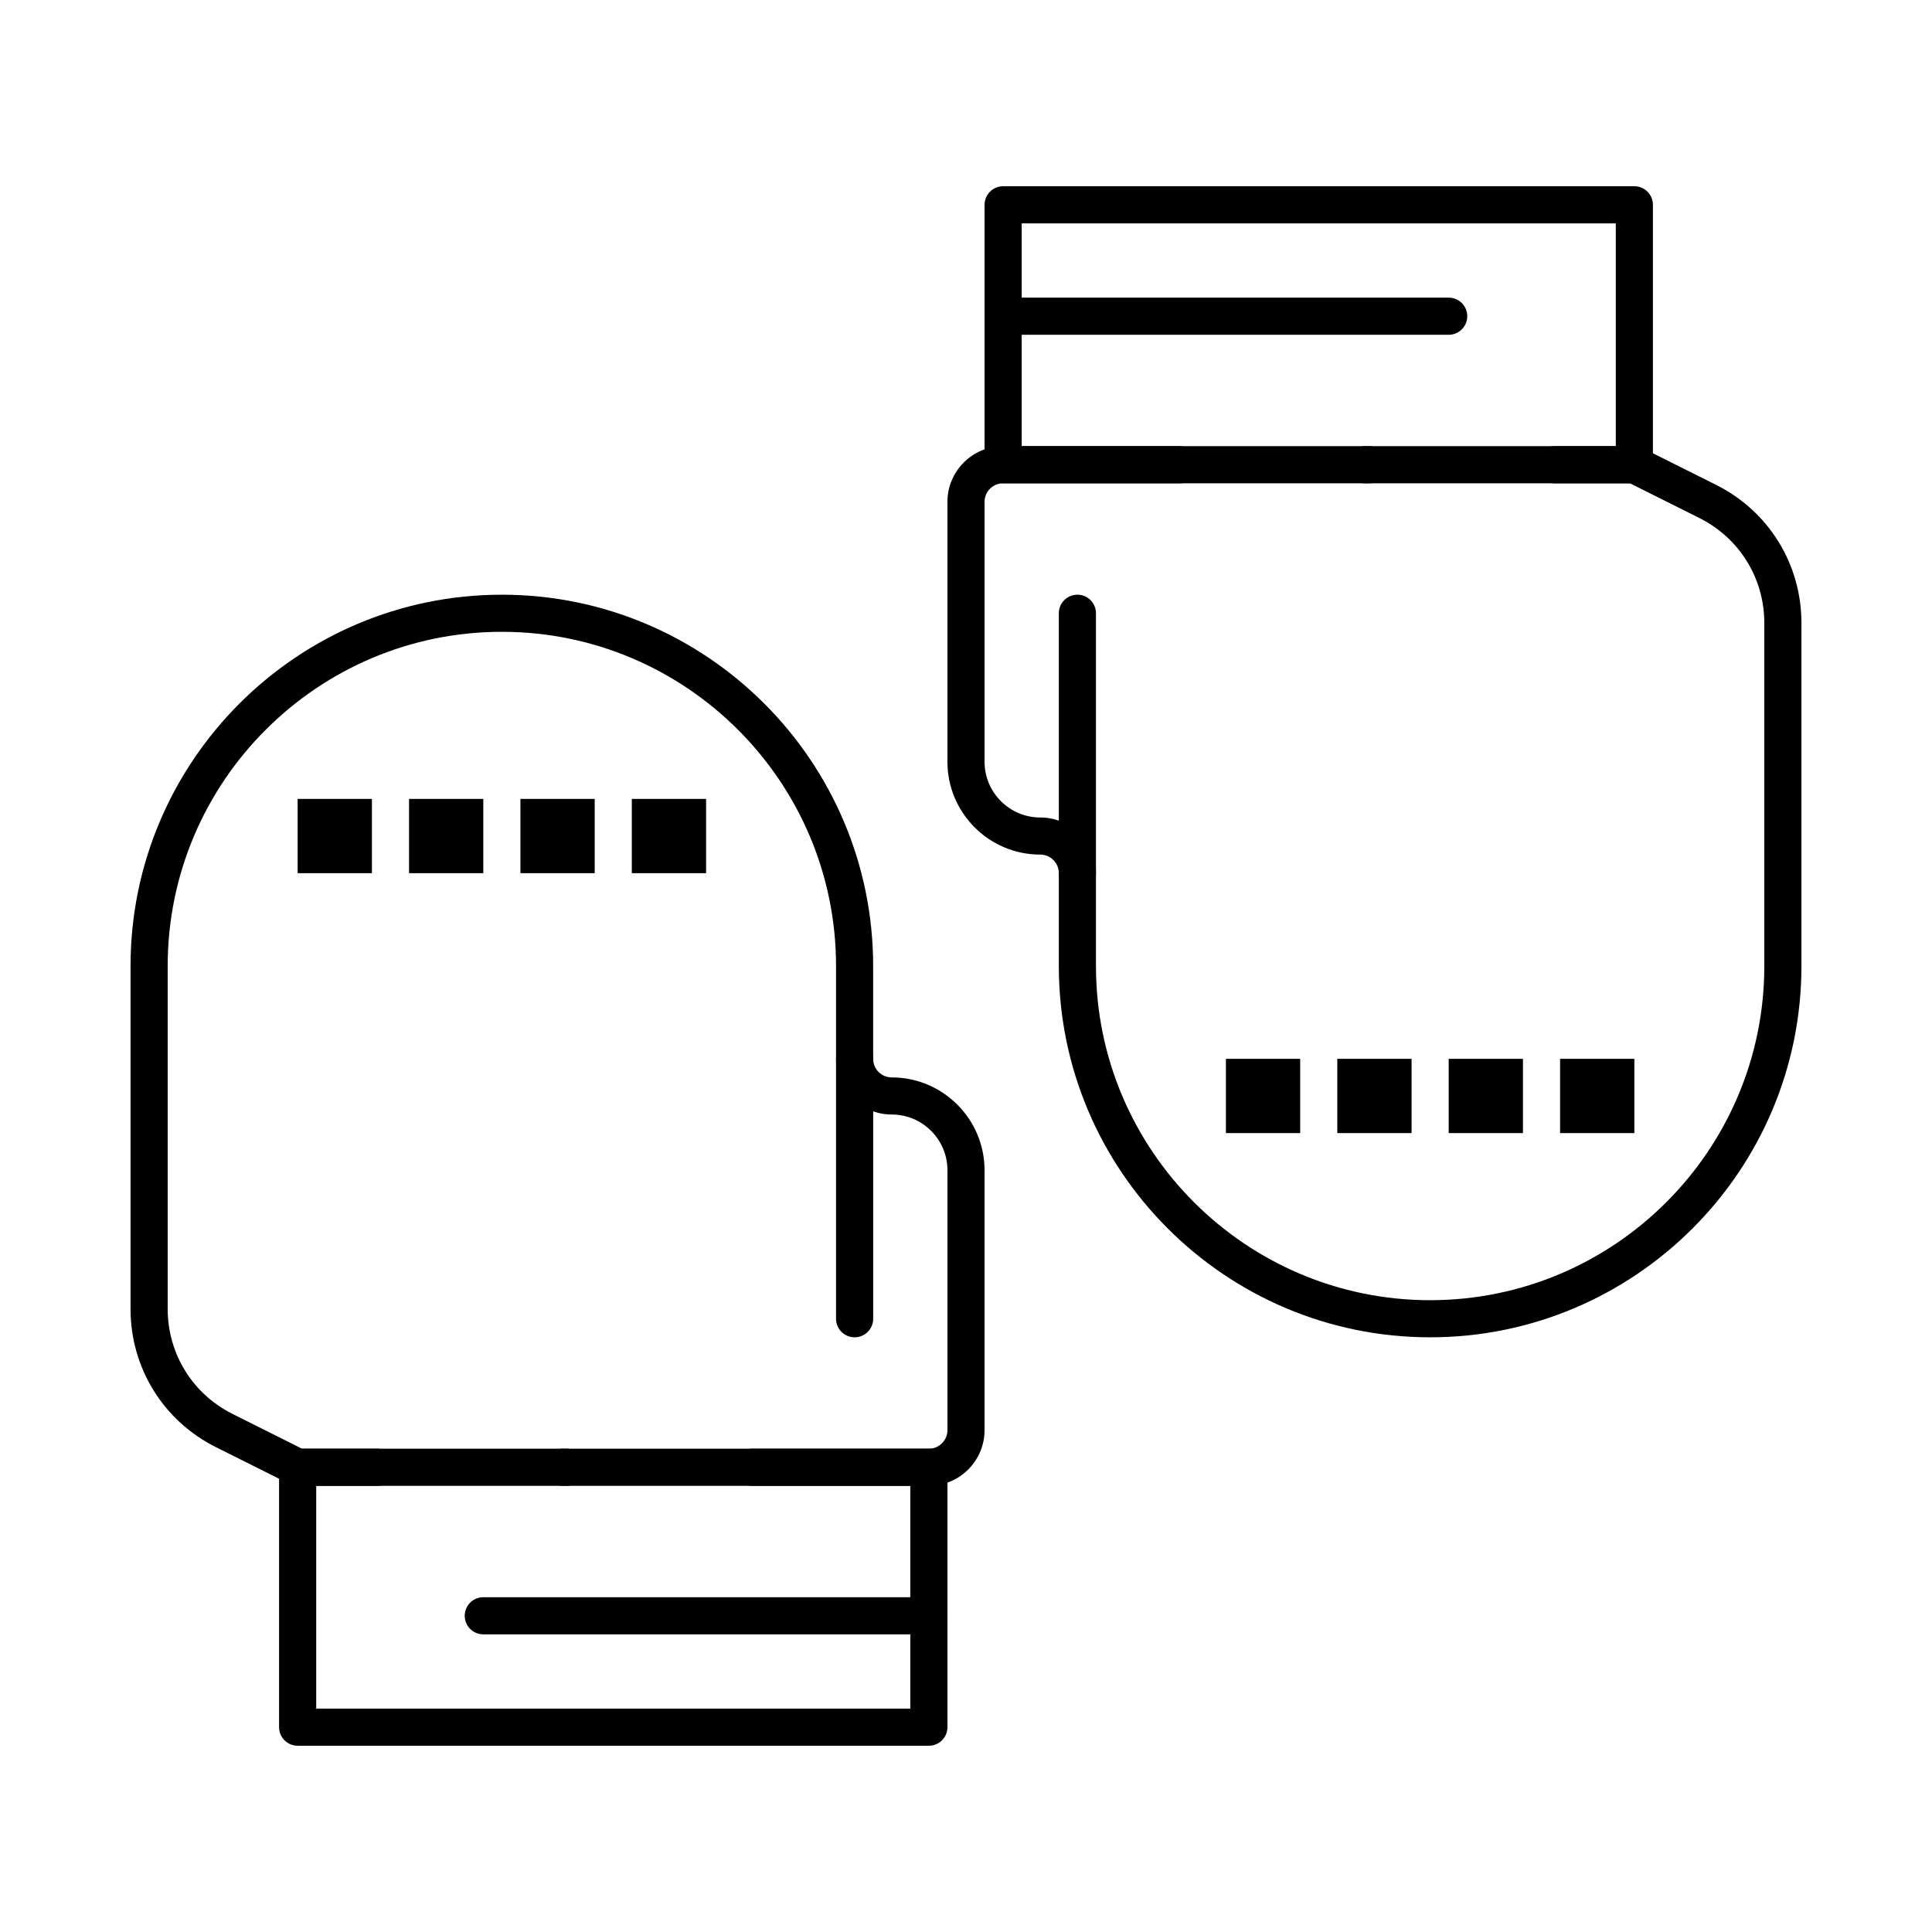
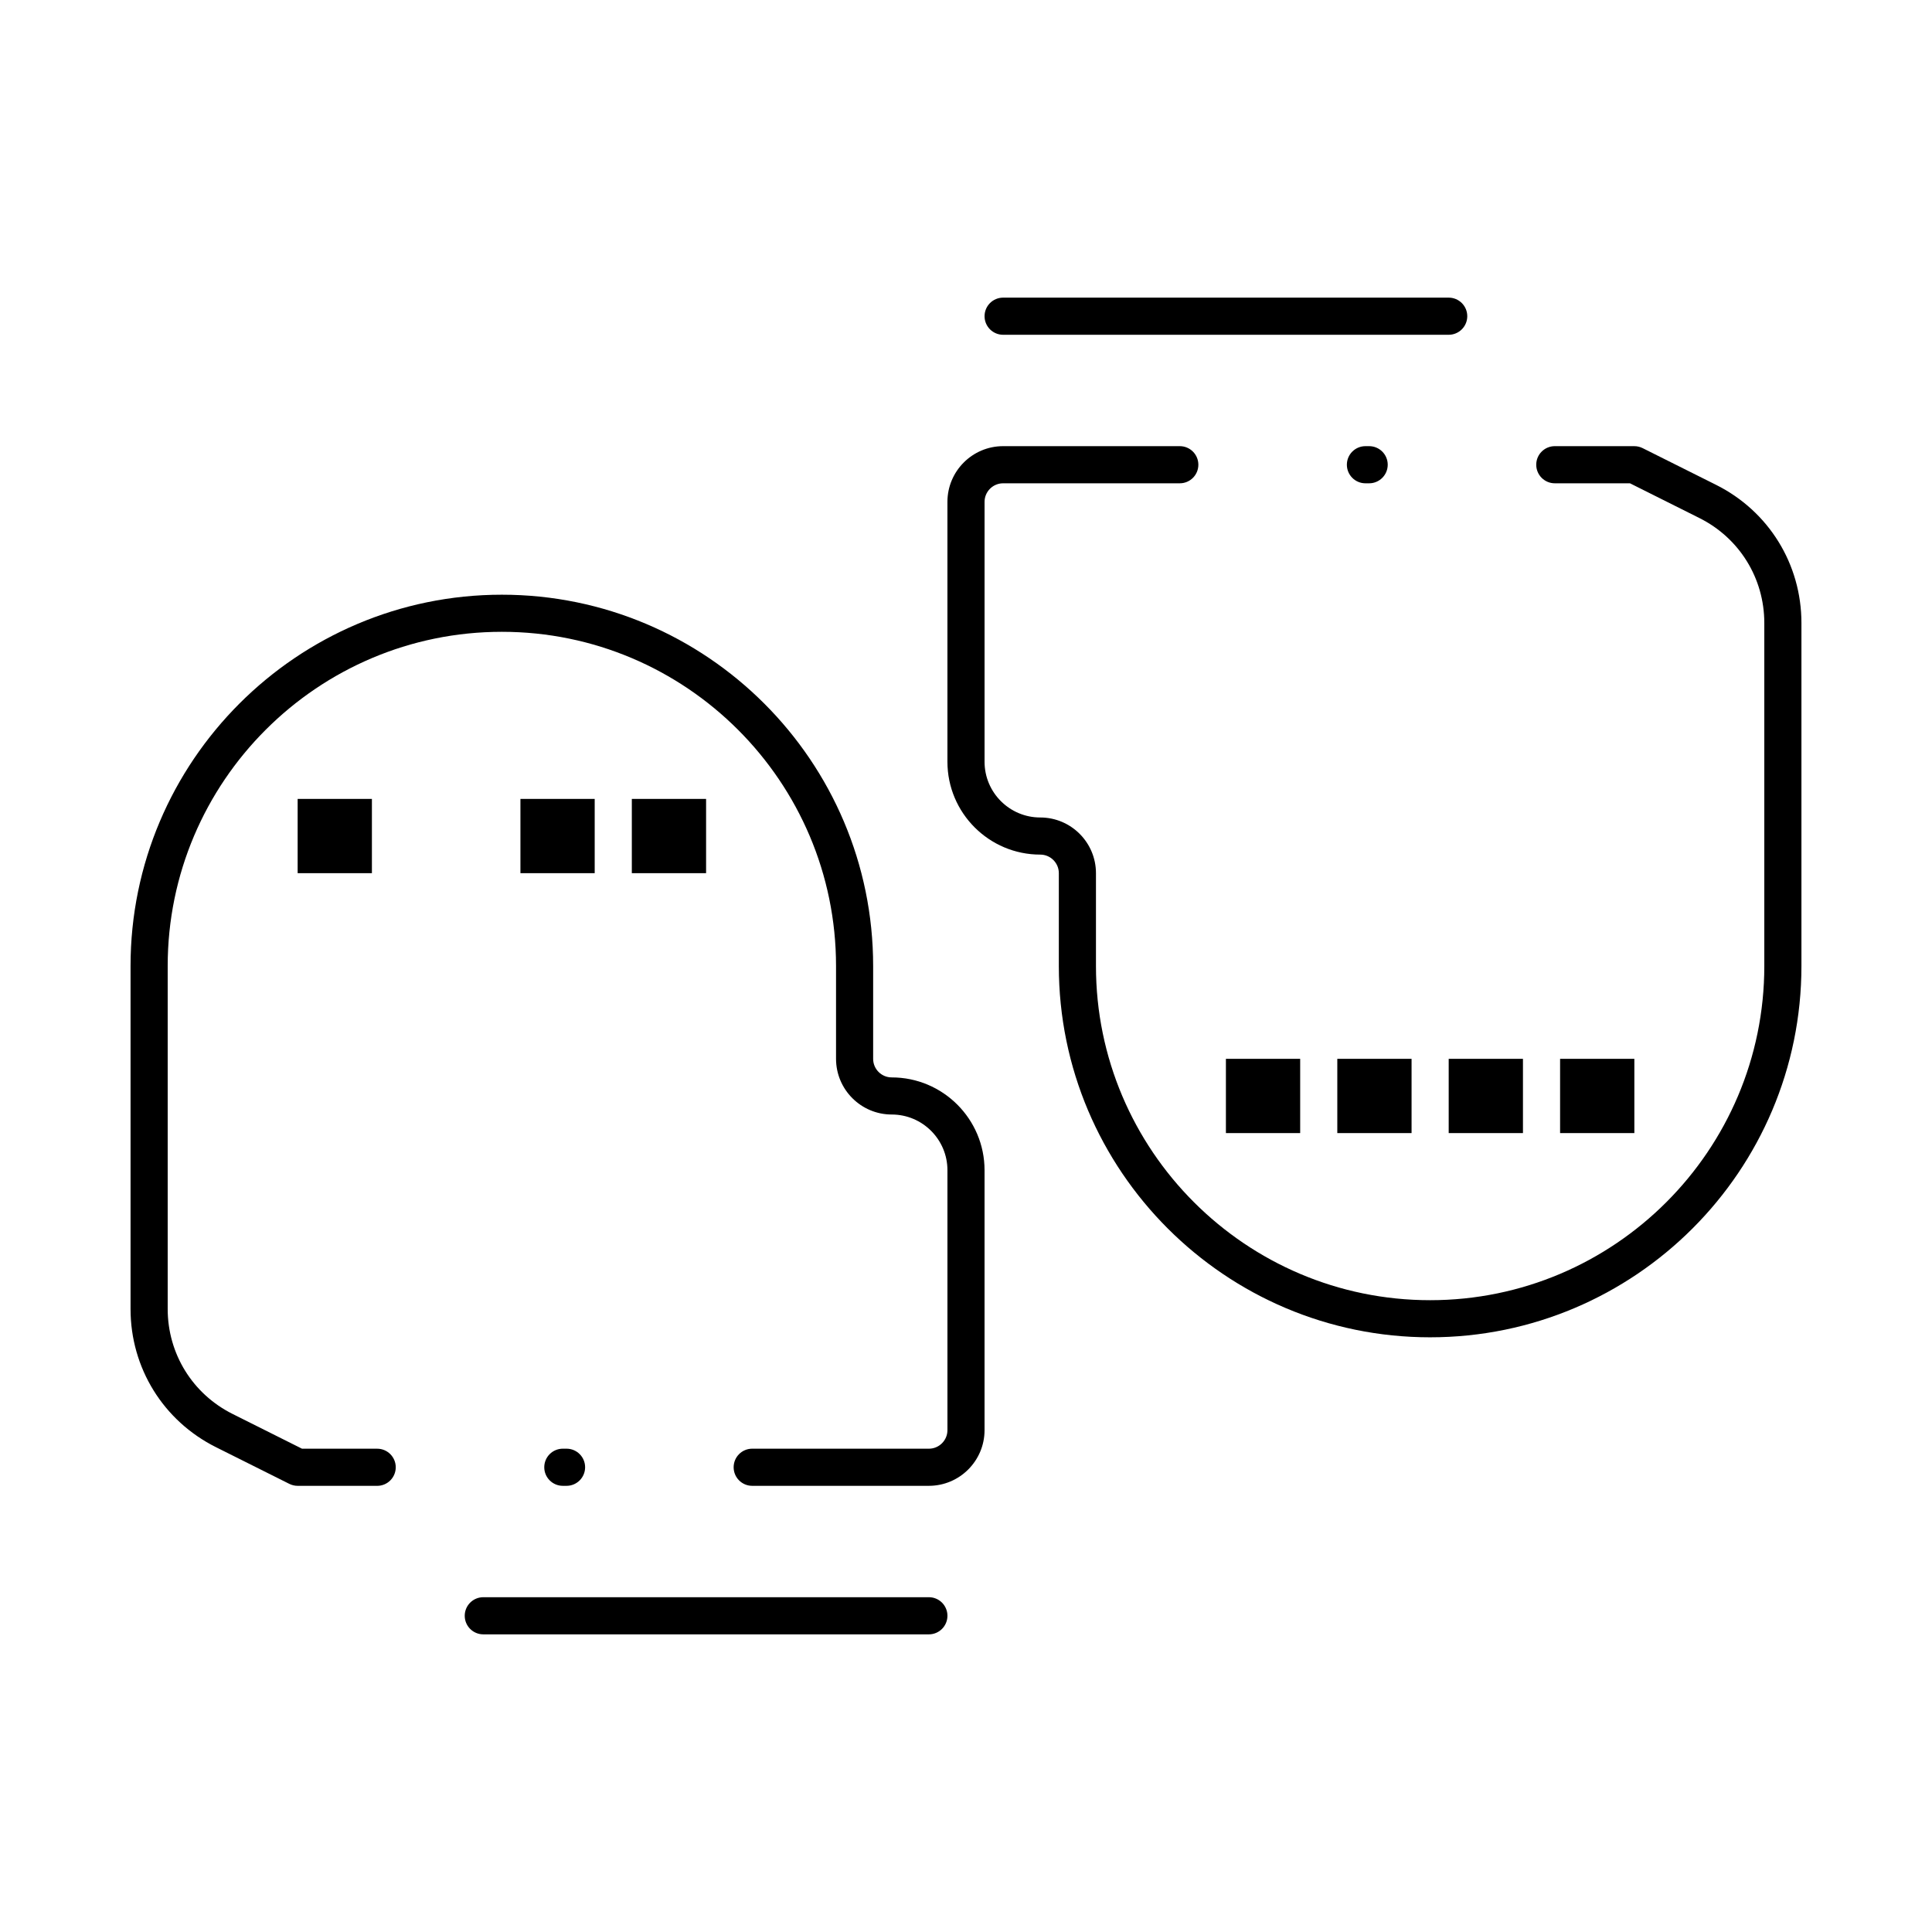
<svg xmlns="http://www.w3.org/2000/svg" fill="#000000" width="800px" height="800px" version="1.1" viewBox="144 144 512 512">
  <g>
    <path d="m390.16 537.76h-46.816c-2.719 0-4.922-2.203-4.922-4.922s2.203-4.922 4.922-4.922l46.816 0.004c2.715 0 4.922-2.207 4.922-4.922v-68.879c0-8.141-6.621-14.762-14.762-14.762-8.141 0-14.762-6.621-14.762-14.762v-24.602c0-48.832-39.727-88.559-88.559-88.559s-88.559 39.727-88.559 88.559v90.895c0 11.859 6.59 22.52 17.195 27.82l18.402 9.211h19.918c2.719 0 4.922 2.203 4.922 4.922s-2.203 4.922-4.922 4.922l-21.078-0.004c-0.762 0-1.516-0.18-2.199-0.52l-19.445-9.723c-13.965-6.981-22.637-21.012-22.637-36.621v-90.895c0-54.258 44.141-98.398 98.398-98.398 54.258 0 98.398 44.141 98.398 98.398v24.602c0 2.715 2.207 4.922 4.922 4.922 13.566 0 24.602 11.035 24.602 24.602v68.879c0 8.133-6.621 14.754-14.758 14.754zm-96.02 0h-0.984c-2.719 0-4.922-2.203-4.922-4.922s2.203-4.922 4.922-4.922h0.984c2.719 0 4.922 2.203 4.922 4.922-0.004 2.723-2.207 4.922-4.922 4.922z" />
-     <path d="m370.48 498.4c-2.719 0-4.922-2.203-4.922-4.922v-68.879c0-2.719 2.203-4.922 4.922-4.922s4.922 2.203 4.922 4.922v68.879c0 2.719-2.203 4.922-4.922 4.922z" />
-     <path d="m390.16 606.64h-167.28c-2.719 0-4.922-2.203-4.922-4.922v-68.879c0-2.719 2.203-4.922 4.922-4.922h167.28c2.719 0 4.922 2.203 4.922 4.922v68.879c-0.004 2.719-2.207 4.922-4.922 4.922zm-162.36-9.84h157.44v-59.039l-157.44-0.004z" />
    <path d="m390.16 577.12h-118.08c-2.719 0-4.922-2.203-4.922-4.922s2.203-4.922 4.922-4.922h118.08c2.719 0 4.922 2.203 4.922 4.922-0.004 2.723-2.207 4.922-4.922 4.922z" />
    <path d="m523 498.4c-54.258 0-98.398-44.141-98.398-98.398v-24.602c0-2.715-2.207-4.922-4.922-4.922-13.566 0-24.602-11.035-24.602-24.602v-68.879c0-8.141 6.621-14.762 14.762-14.762h46.816c2.719 0 4.922 2.203 4.922 4.922s-2.203 4.922-4.922 4.922h-46.816c-2.715 0-4.922 2.207-4.922 4.922v68.879c0 8.141 6.621 14.762 14.762 14.762 8.141 0 14.762 6.621 14.762 14.762v24.602c0 48.832 39.727 88.559 88.559 88.559s88.559-39.727 88.559-88.559v-90.895c0-11.859-6.59-22.52-17.195-27.82l-18.406-9.211h-19.918c-2.719 0-4.922-2.203-4.922-4.922s2.203-4.922 4.922-4.922l21.078 0.004c0.762 0 1.516 0.18 2.199 0.52l19.445 9.723c13.965 6.981 22.637 21.012 22.637 36.621v90.898c0 54.258-44.141 98.398-98.398 98.398zm-16.16-226.32h-0.984c-2.719 0-4.922-2.203-4.922-4.922s2.203-4.922 4.922-4.922h0.984c2.719 0 4.922 2.203 4.922 4.922-0.004 2.719-2.207 4.922-4.922 4.922z" />
-     <path d="m429.52 380.32c-2.719 0-4.922-2.203-4.922-4.922v-68.879c0-2.719 2.203-4.922 4.922-4.922s4.922 2.203 4.922 4.922v68.879c-0.004 2.719-2.203 4.922-4.922 4.922z" />
-     <path d="m577.12 272.08h-167.28c-2.719 0-4.922-2.203-4.922-4.922v-68.879c0-2.719 2.203-4.922 4.922-4.922h167.28c2.719 0 4.922 2.203 4.922 4.922v68.879c-0.004 2.719-2.207 4.922-4.926 4.922zm-162.36-9.84h157.44v-59.039h-157.44z" />
    <path d="m527.92 232.72h-118.08c-2.719 0-4.922-2.203-4.922-4.922s2.203-4.922 4.922-4.922h118.08c2.719 0 4.922 2.203 4.922 4.922-0.004 2.719-2.207 4.922-4.926 4.922z" />
    <path d="m222.88 355.72h19.68v19.68h-19.68z" />
-     <path d="m252.4 355.72h19.68v19.68h-19.68z" />
    <path d="m281.92 355.72h19.68v19.68h-19.68z" />
    <path d="m311.44 355.72h19.68v19.68h-19.68z" />
    <path d="m557.44 424.6h19.68v19.68h-19.68z" />
    <path d="m527.92 424.6h19.68v19.68h-19.68z" />
    <path d="m498.4 424.6h19.68v19.68h-19.68z" />
    <path d="m468.88 424.6h19.68v19.68h-19.68z" />
  </g>
</svg>